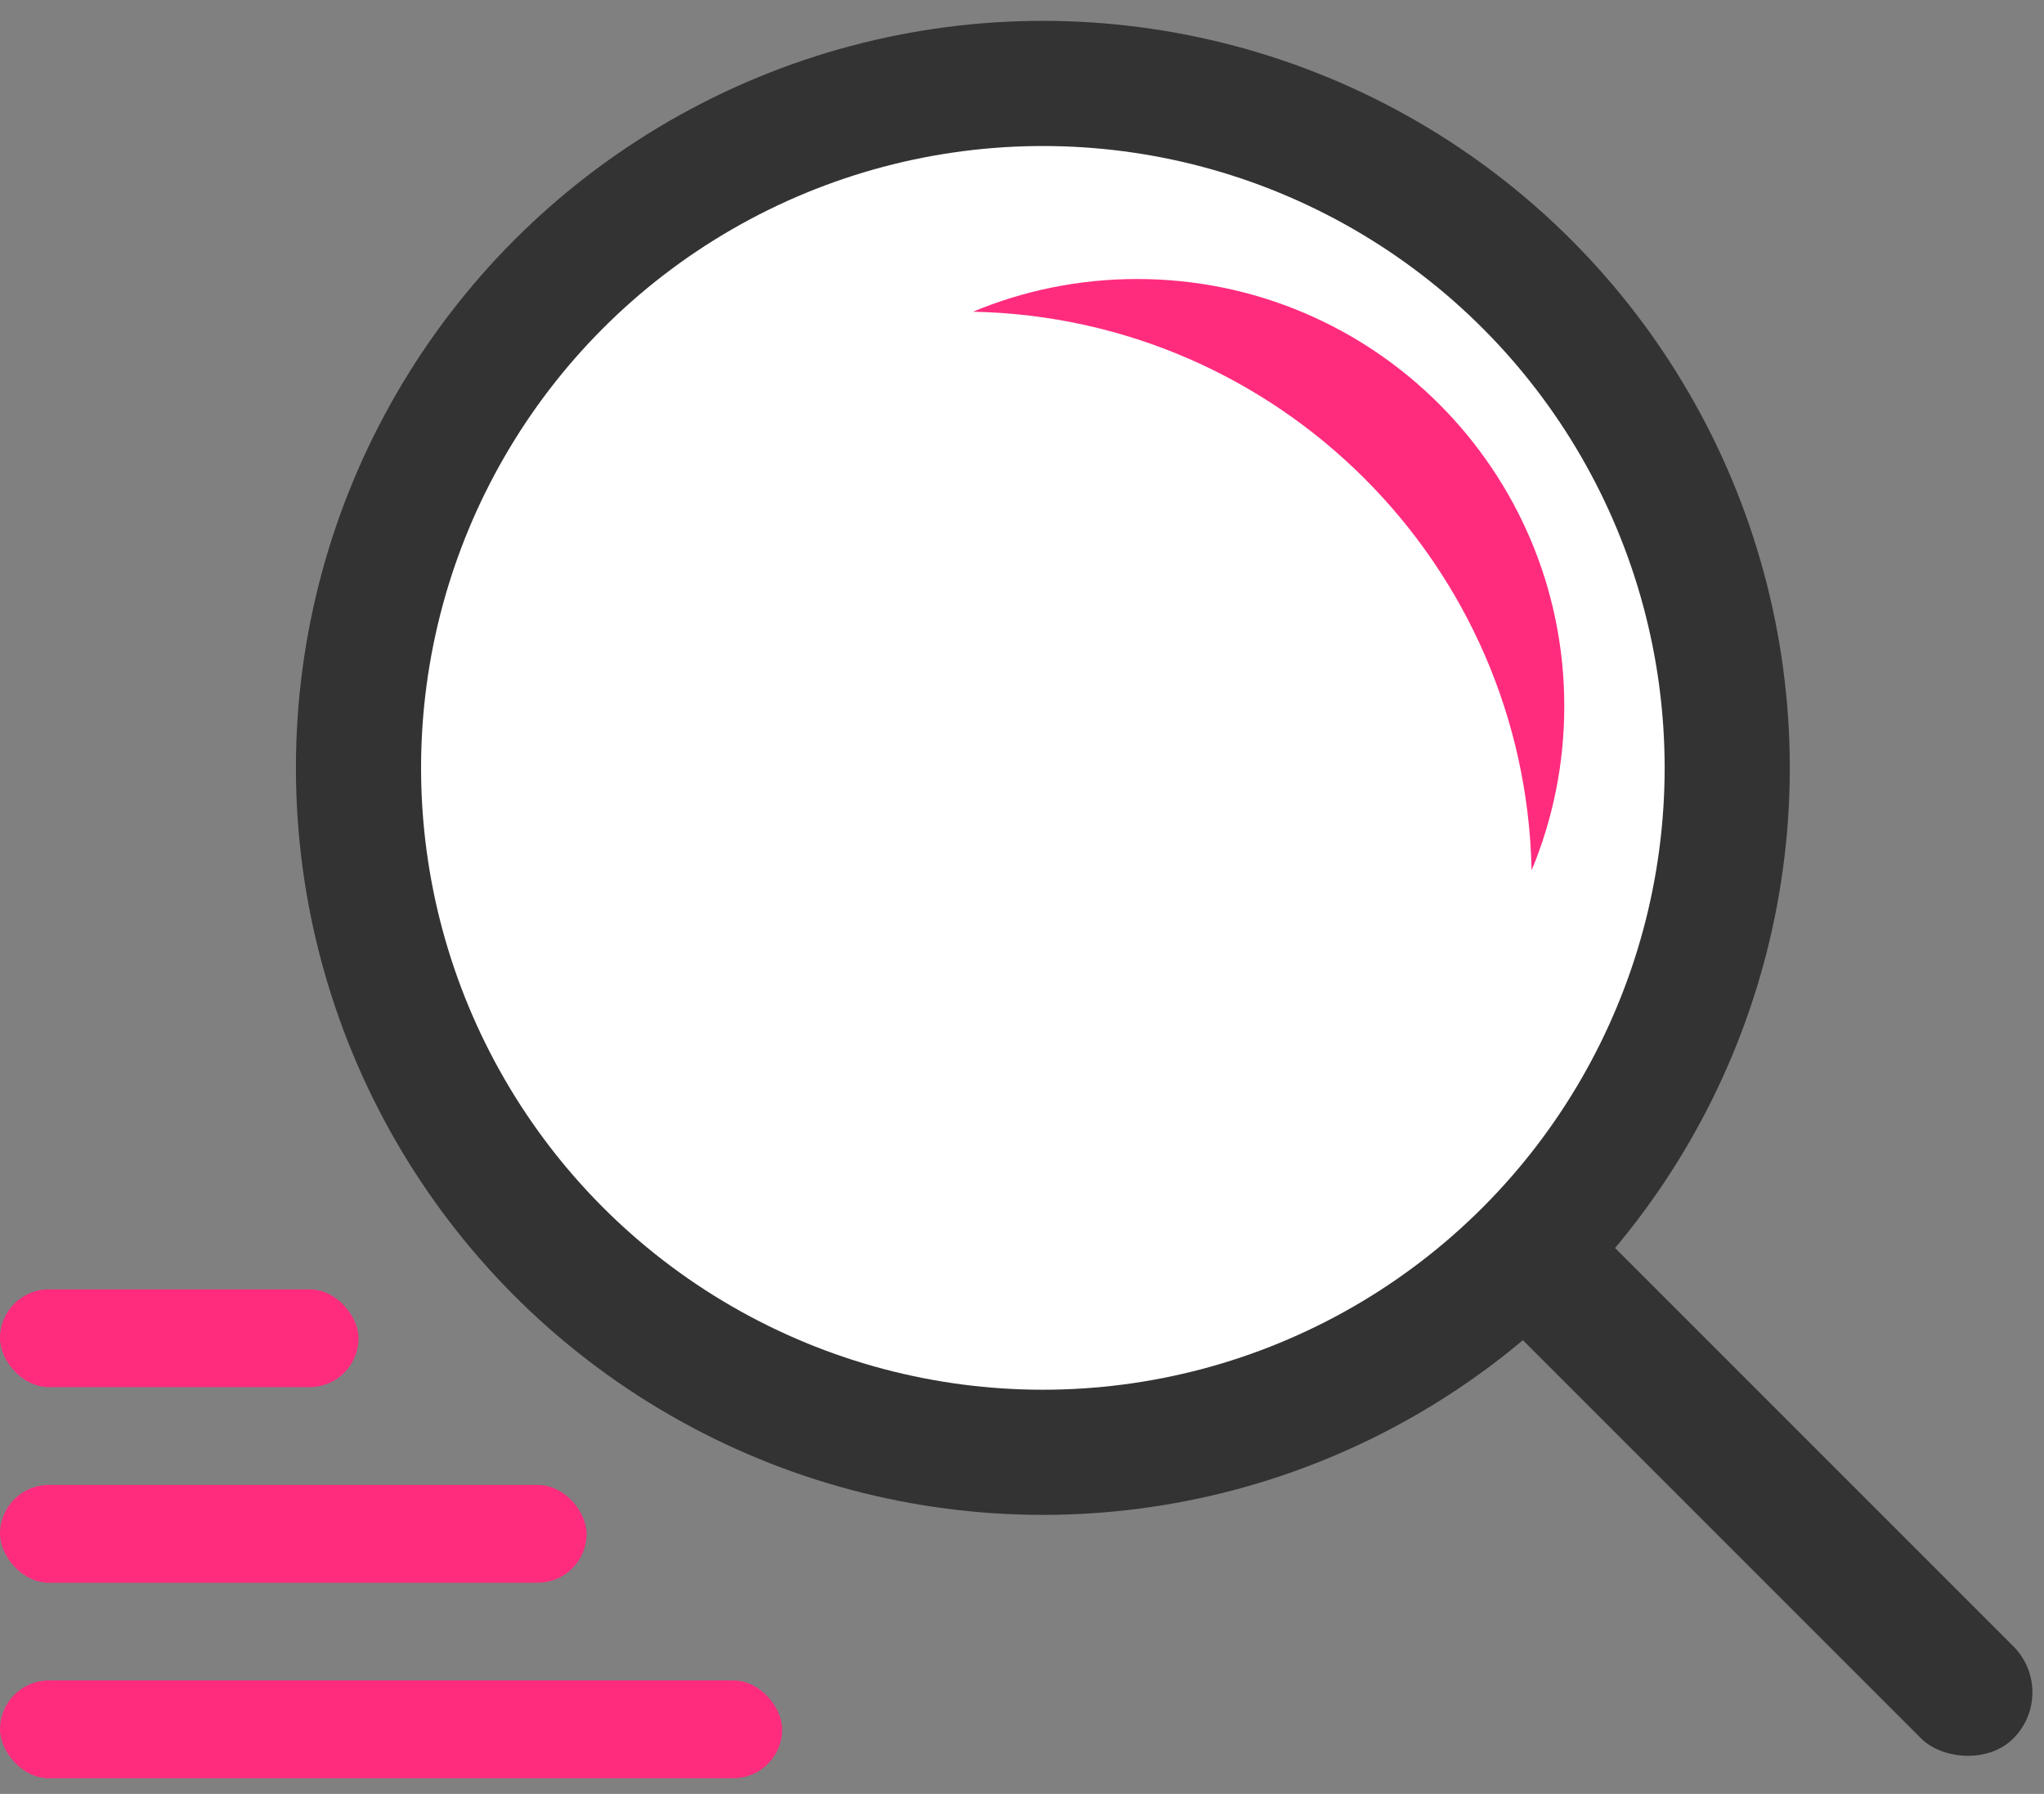
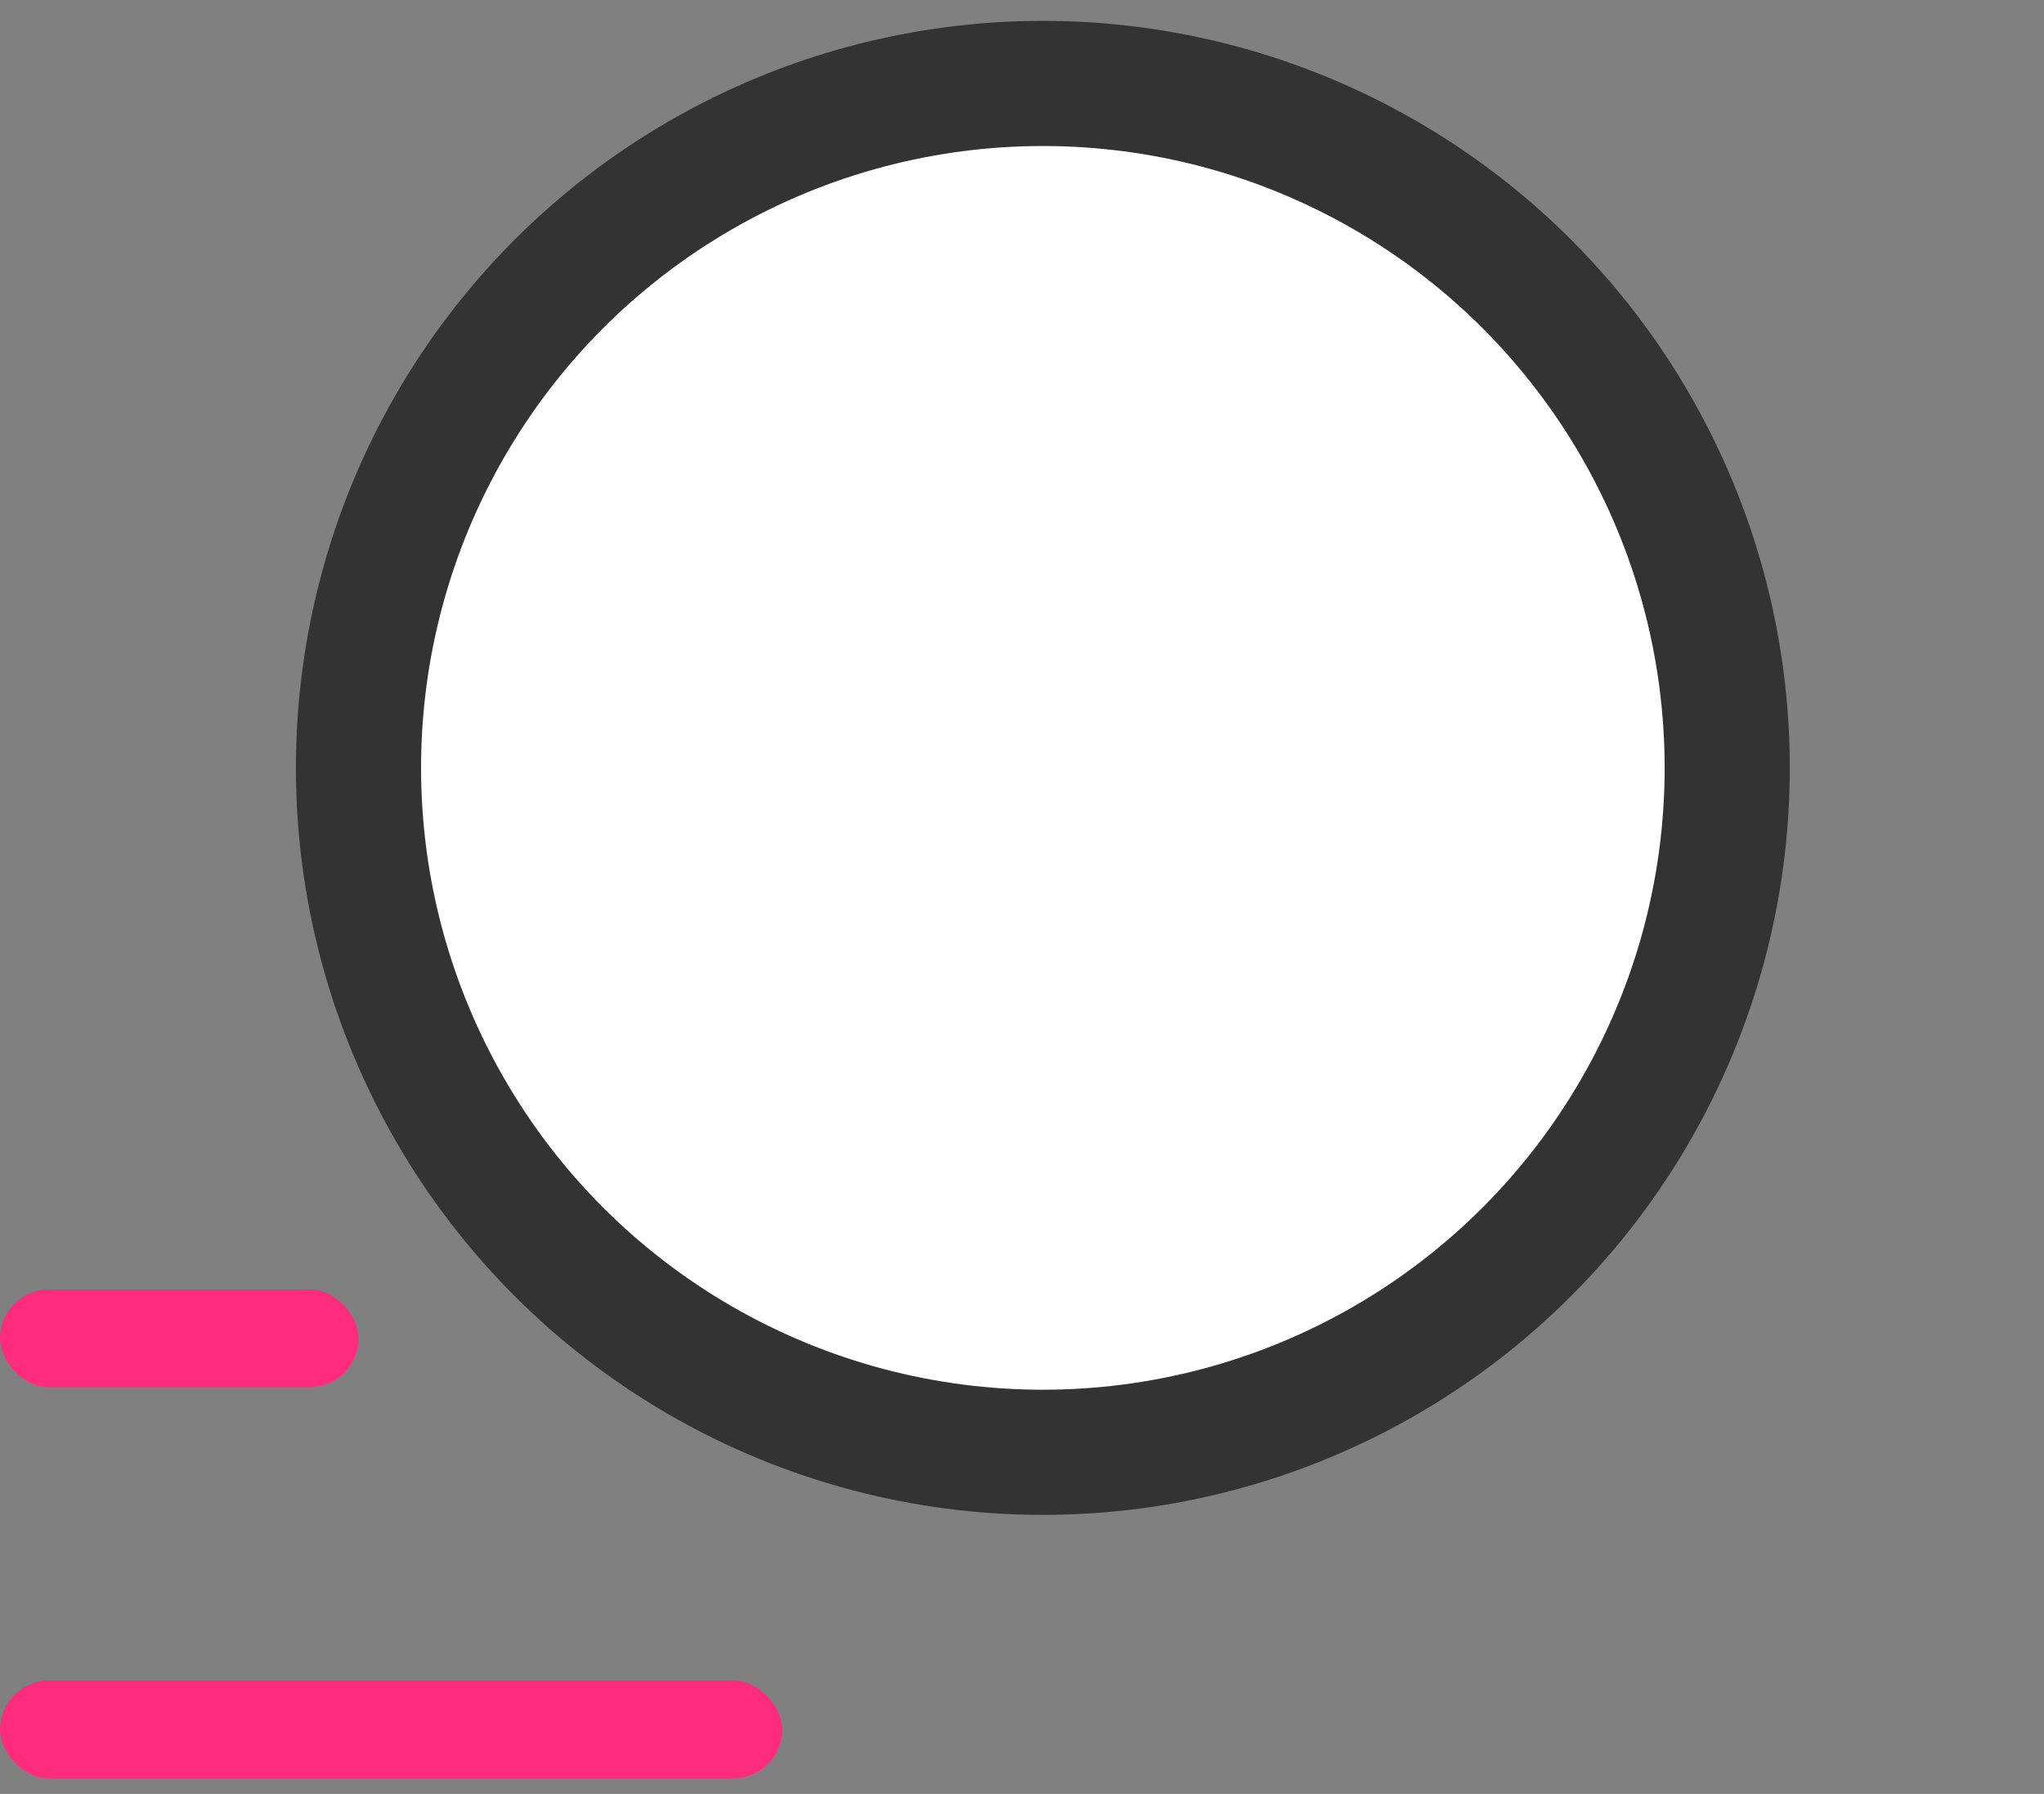
<svg xmlns="http://www.w3.org/2000/svg" width="49px" height="43px" viewBox="0 0 49 43" version="1.1">
  <rect x="0" y="0" width="49" height="43" fill="#808080" stroke="none" />
  <title>Identify</title>
  <desc>Created with Sketch.</desc>
  <defs />
  <g id="Page-1" stroke="none" stroke-width="1" fill="none" fill-rule="evenodd">
    <g id="How-we-do" transform="translate(-658, -938)">
      <g id="Identify" transform="translate(658, 940)">
        <circle id="Oval-125" stroke="#333333" stroke-width="3" fill="#FFFFFF" cx="25" cy="16.406" r="16.406" />
-         <path d="M36.716,18.863 C37.221,17.651 37.5,16.321 37.5,14.926 C37.5,9.272 32.916,4.688 27.261,4.688 C25.866,4.688 24.537,4.966 23.325,5.472 C30.655,5.618 36.57,11.533 36.716,18.863 Z" id="Oval-41-Copy-2" fill="#FF2C7E" />
-         <rect id="Rectangle-129" fill="#333333" transform="translate(42.188, 33.594) rotate(-45) translate(-42.188, -33.594) " x="40.625" y="25" width="3.125" height="17.188" rx="1.562" />
        <rect id="Rectangle-130" fill="#FF2C7E" x="0" y="28.906" width="8.594" height="2.344" rx="1.172" />
-         <rect id="Rectangle-130-Copy" fill="#FF2C7E" x="0" y="33.594" width="14.062" height="2.344" rx="1.172" />
        <rect id="Rectangle-130-Copy-2" fill="#FF2C7E" x="0" y="38.281" width="18.75" height="2.344" rx="1.172" />
      </g>
    </g>
  </g>
</svg>